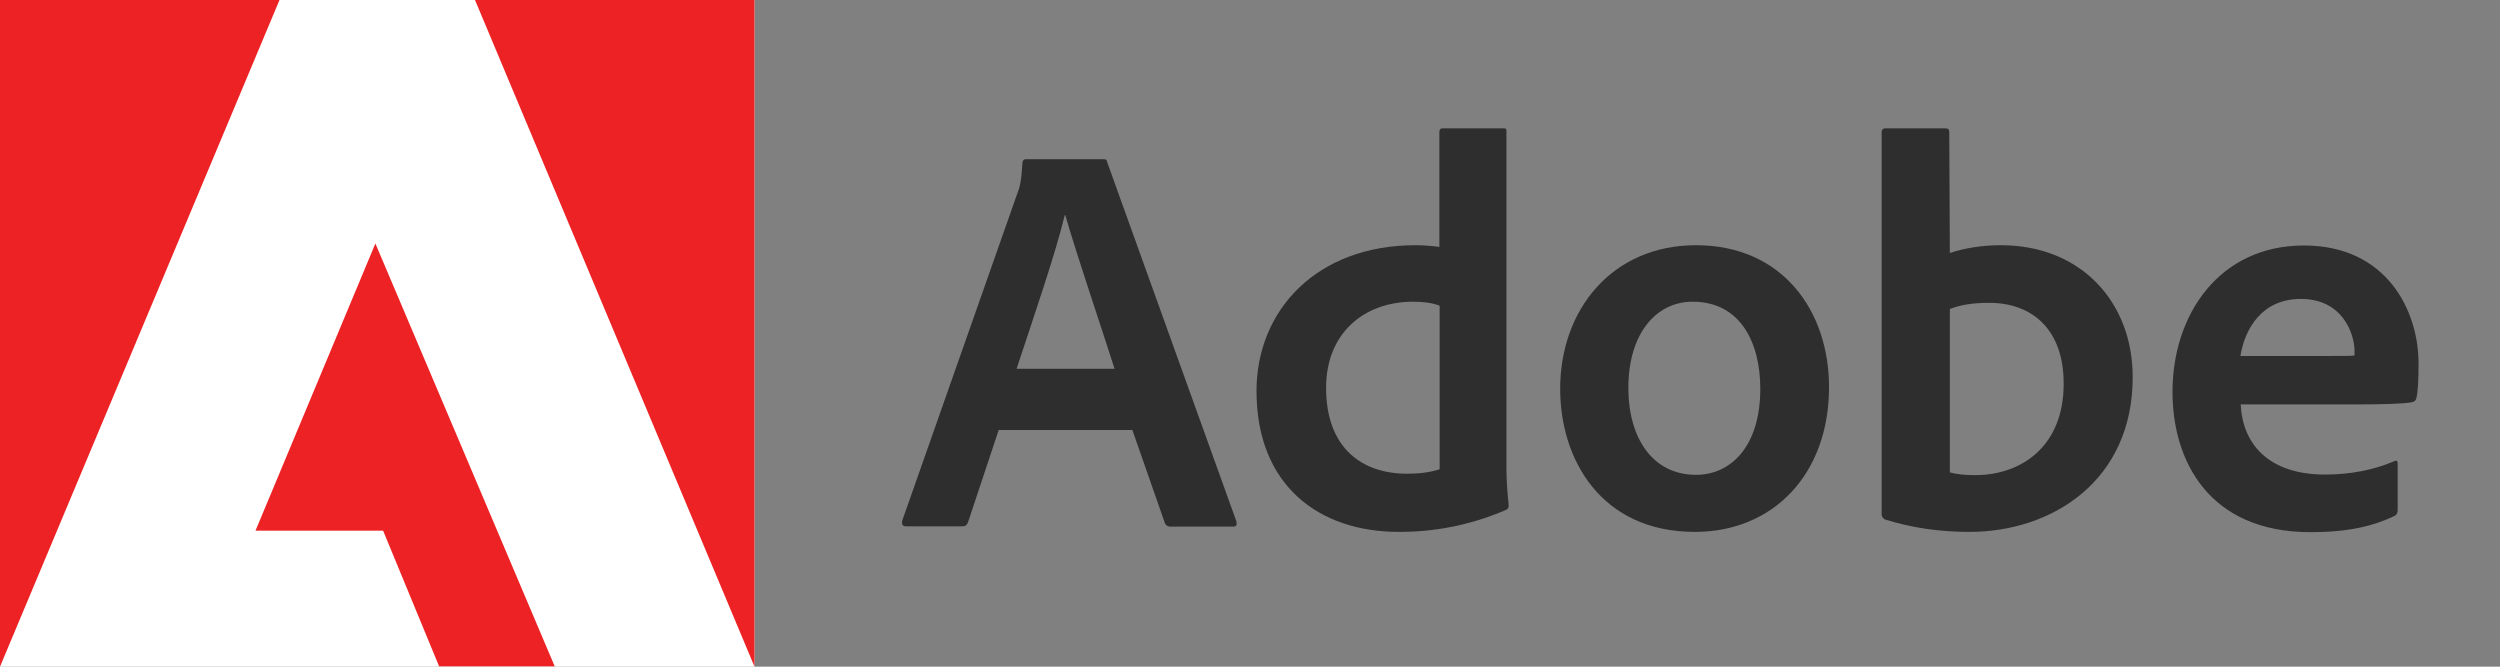
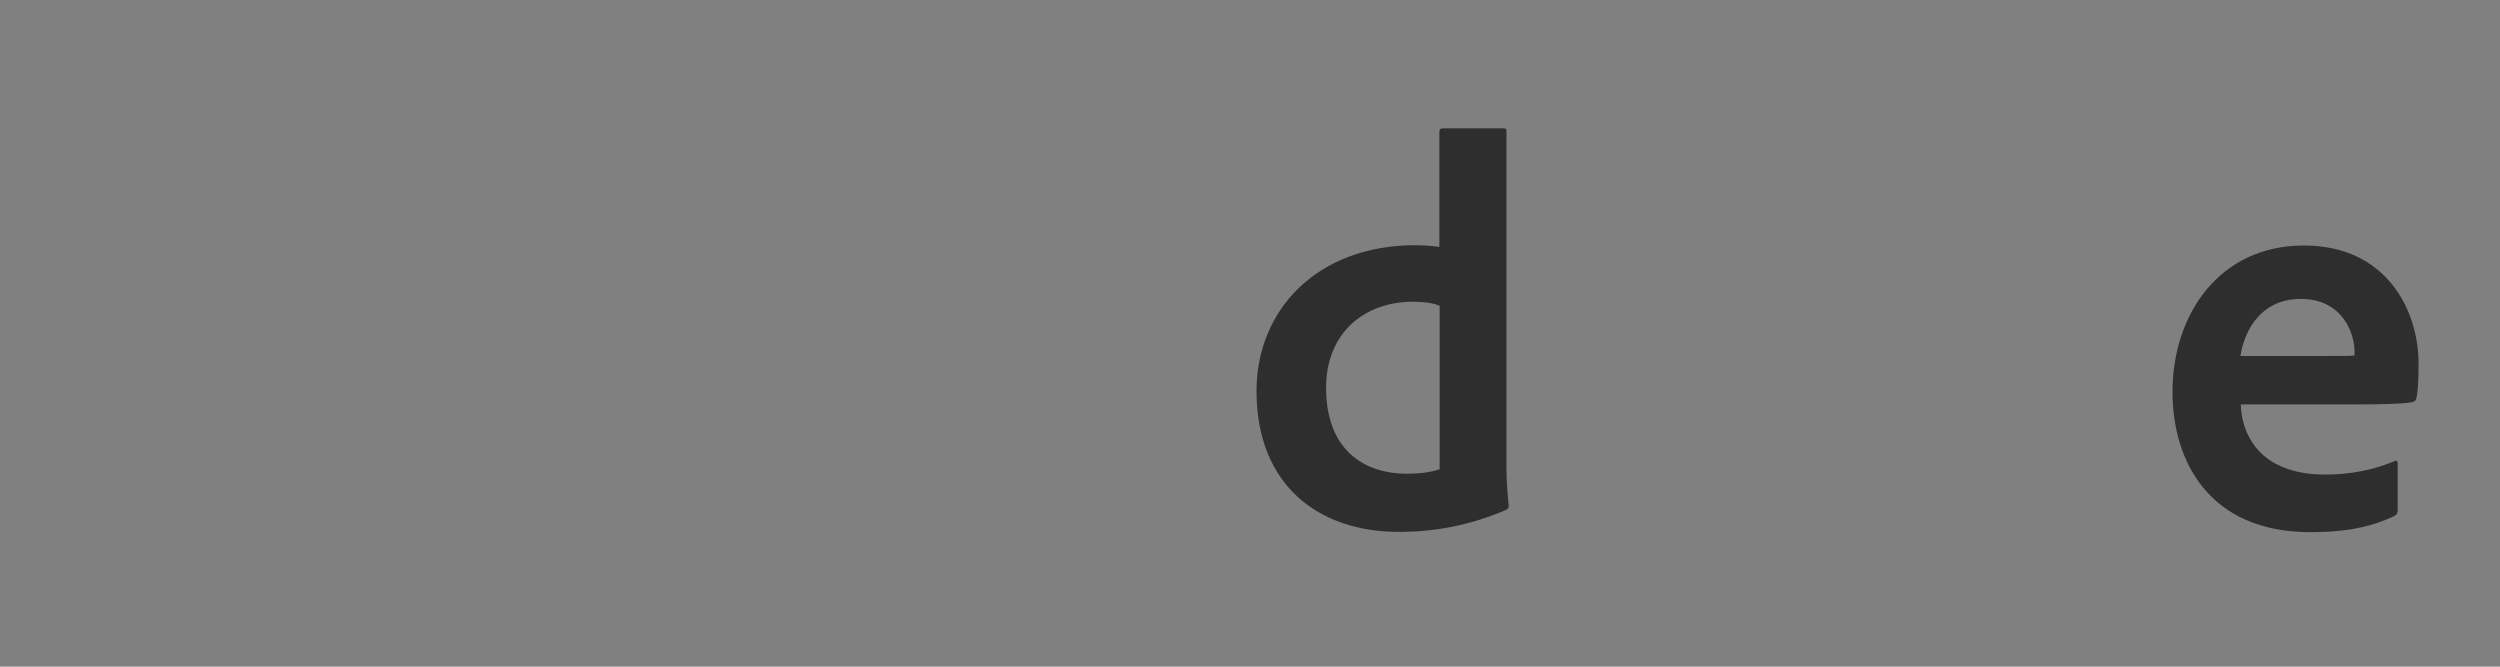
<svg xmlns="http://www.w3.org/2000/svg" width="150" height="40" version="1.1" viewBox="0 0 150 40" xml:space="preserve">
  <rect x="0" y="0" width="150" height="40" fill="#808080" stroke="none" />
  <style type="text/css">
	.st0{fill:#ED2224;}
	.st1{fill:#2D2E2D;}
</style>
-   <rect y="-3e-6" width="45.27" height="40" fill="#fff" style="paint-order:stroke fill markers" />
-   <path class="st0" d="m28.5-3e-6 16.77 40v-40zm-28.5 0v40l16.77-40zm15.33 31.84h7.656l3.36 8.14h6.937l-10.76-25.37z" fill="#ed2224" stroke-width=".167" />
  <g transform="matrix(.167 0 0 .167 -13.37 -3e-6)" fill="#2d2e2d">
-     <path class="st1" d="m438.9 154.4-11 33.1c-0.4 1.2-1 1.6-2.2 1.6h-20.1c-1.2 0-1.6-0.6-1.4-2l41.4-117.7c0.8-2 1.4-4 1.8-10.8 0-0.8 0.4-1.4 1.2-1.4h27.9c1 0 1.2 0.2 1.4 1.2l46.4 129c0.2 1.2 0 1.8-1.2 1.8h-22.5c-1 0-1.6-0.4-2-1.2l-11.7-33.5h-48zm41.6-21.9c-4.2-13.3-13.7-41.2-17.7-55.2h-0.2c-3.2 13.5-11.3 37-17.3 55.2z" />
    <path class="st1" d="m531.5 140.5c0-29.1 21.7-52.4 57.1-52.4 2.8 0 5.2 0.2 8.6 0.6v-41.2c0-1 0.4-1.4 1.2-1.4h21.9c1 0 1 0.4 1 1.2v121.3c0 4 0.4 9.2 0.8 12.9 0 1-0.2 1.4-1.2 1.8-13.1 5.6-25.9 7.8-38 7.8-29.1 0.1-51.4-16.8-51.4-50.6zm65.7-30.7c-2.6-1-5.8-1.4-9.4-1.4-17.9 0-31.3 11.5-31.3 30.9 0 21.9 13.1 30.9 29.1 30.9 4 0 8-0.4 11.7-1.6v-58.8z" />
-     <path class="st1" d="m737.2 139.1c0 31.1-19.9 52-48.2 52-33.6 0-48.4-25.9-48.4-51.4 0-28.5 18.7-51.6 48.8-51.6 31 0 47.8 23.5 47.8 51zm-72.1 0.2c0 18.5 9 31.3 24.3 31.3 12.5 0 23.1-10.2 23.1-30.9 0-16.7-7.2-31.3-24.3-31.3-13.4 0-23.1 11.8-23.1 30.9z" />
-     <path class="st1" d="m778.6 46.1c1.4 0 1.8 0.2 1.8 1.6l0.2 43.2c5.4-1.8 11.7-2.8 18.3-2.8 28.9 0 47.4 20.5 47.4 47.4 0 37.2-28.9 55.6-58.7 55.6-10.4 0-20.5-1.4-30.1-4.4-0.8-0.2-1.4-1.2-1.4-1.8v-137.4c0-1 0.6-1.4 1.4-1.4zm16.1 62.7c-7 0-10.8 1-14.1 2.2v58.7c2.8 0.8 5.8 1 9.2 1 16.5 0 31.7-10.4 31.7-32.7 0.1-19.2-10.9-29.2-26.8-29.2z" />
    <path class="st1" d="m885.1 145.2c0.6 14.1 9.8 25.3 30.3 25.3 9 0 17.3-1.6 24.9-4.8 0.6-0.4 1.2-0.2 1.2 0.8v16.7c0 1.2-0.4 1.8-1.2 2.2-7.6 3.6-16.5 5.8-30.1 5.8-36.6 0-49.6-25.7-49.6-50.4 0-27.9 16.9-52.6 47.2-52.6 29.7 0 41.2 23.3 41.2 42.4 0 5.6-0.2 10.2-0.8 12.5-0.2 0.8-0.6 1.2-1.6 1.4-2.8 0.6-10.8 0.8-20.7 0.8h-40.8zm29.9-17.3c7.6 0 10.2 0 11-0.2v-1.6c0-5.8-4-18.7-19.3-18.7-13.9 0-20.1 10.6-21.7 20.5z" />
  </g>
</svg>